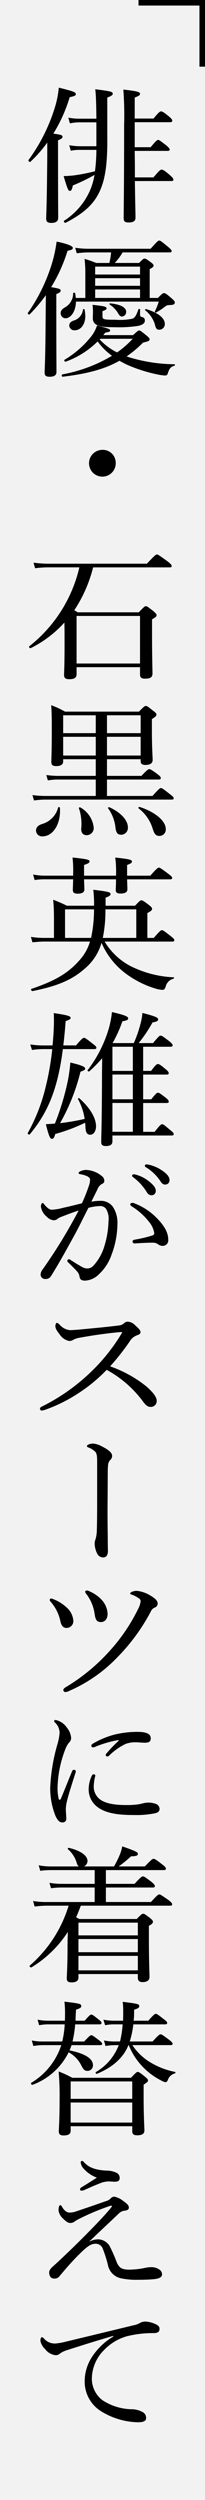
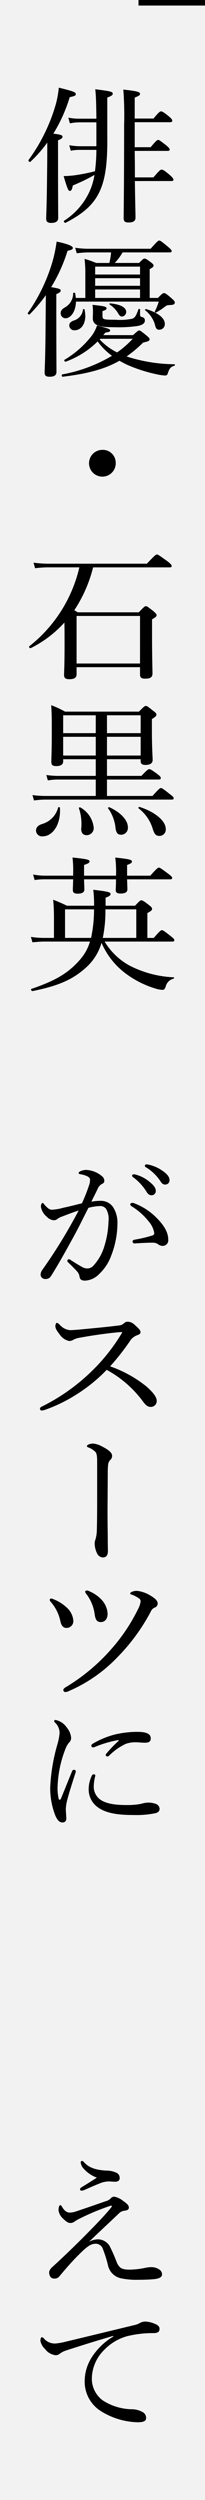
<svg xmlns="http://www.w3.org/2000/svg" width="37" height="450" viewBox="0 0 37 450">
  <g id="special_catch_01" transform="translate(8178 -15710)">
    <rect id="長方形_17337" data-name="長方形 17337" width="37" height="450" transform="translate(-8178 15710)" fill="#f2f2f2" />
    <g id="グループ_4860" data-name="グループ 4860" transform="translate(-8173 15725.777)">
      <path id="パス_130" data-name="パス 130" d="M26.4,13.334c0,6.3.028,9.223.028,10.091,0,.633-.422.923-1.239.923-.676,0-.929-.211-.929-.791s.115-2.45.169-8.643c.028-1.685.028-3.346.028-5.031a22.887,22.887,0,0,1-3.038,3.452c-.141.132-.45-.158-.338-.316A31.8,31.8,0,0,0,26,2.979,18.14,18.14,0,0,0,26.539,0c2.672.659,3.066.817,3.066,1.186,0,.237-.225.343-1.1.527a27.431,27.431,0,0,1-2.952,6.561c1.405.185,1.659.29,1.659.58,0,.185-.143.343-.816.633Zm3.967-7.09a8.543,8.543,0,0,0-1.828.185L28.255,5.4a9.893,9.893,0,0,0,2.086.185h2.98c-.028-3.085-.084-4.19-.2-5.3,2.872.369,3.151.448,3.151.817,0,.211-.167.369-.983.685V8.775c.056,5.218-.425,8.2-1.661,10.463-1.1,2.028-2.813,3.5-5.851,5.084-.169.079-.453-.264-.282-.369a12.3,12.3,0,0,0,4.556-5.19,11.69,11.69,0,0,0,.931-3.058,32.1,32.1,0,0,1-3.913,1.9c-.138.738-.282.976-.533.976s-.366-.079-1.126-2.663c.563,0,1.126-.053,1.715-.105a33.165,33.165,0,0,0,3.939-.765A28.953,28.953,0,0,0,33.32,11.2h-2.9a7.593,7.593,0,0,0-1.717.16l-.282-1a11.5,11.5,0,0,0,2.055.185H33.32v-4.3Zm9.9,10.568c.056,4.032.115,5.8.115,6.589,0,.578-.366.868-1.239.868-.678,0-.9-.211-.9-.791,0-1.266.084-5.4.084-16.733a61.886,61.886,0,0,0-.141-6.4c2.562.29,3.01.422,3.01.791,0,.211-.141.316-.957.659V5.561h3.4c.96-1.186,1.182-1.292,1.354-1.292s.448.105,1.434.923c.479.4.591.606.591.765s-.113.264-.394.264H40.241v4.5h2.872C44.1,9.54,44.3,9.408,44.462,9.408c.2,0,.366.132,1.464.976.479.422.622.578.622.762,0,.158-.115.237-.366.237H40.241c0,.923.028,1.819.028,2.742v2.028h3.35c1.1-1.292,1.293-1.4,1.462-1.4.225,0,.45.081,1.52,1,.507.448.619.659.619.817s-.084.237-.366.237Z" transform="translate(-20.925)" />
      <path id="パス_131" data-name="パス 131" d="M26.164,26.02c0,6.323.028,9.248.028,10.118,0,.633-.394.9-1.239.9-.676,0-.9-.211-.9-.765,0-.58.141-2.45.171-8.7.026-1.738.026-3.478.054-5.218a28.815,28.815,0,0,1-2.926,3.454c-.113.1-.425-.105-.336-.237a31.766,31.766,0,0,0,4.416-9.118,25.23,25.23,0,0,0,.788-3.742c1.94.4,2.923.791,2.923,1.134,0,.237-.2.369-.955.525a28.452,28.452,0,0,1-2.954,6.536c1.49.264,1.717.343,1.717.633,0,.185-.113.341-.788.633ZM31.4,18.669a23.3,23.3,0,0,0-.138-2.847,19.843,19.843,0,0,1,2.109.738h2.363a11.357,11.357,0,0,0,.312-1.9h-4.08a15.436,15.436,0,0,0-2.112.16l-.282-1A15.865,15.865,0,0,0,31.961,14H43.188c1.182-1.345,1.38-1.476,1.546-1.476.2,0,.394.132,1.6,1.134.507.422.648.606.648.762s-.113.237-.364.237h-8.5a9.416,9.416,0,0,1-1.408,1.9H41.1c.676-.685.816-.791.985-.791.2,0,.394.105,1.154.685.364.264.476.422.476.58,0,.185-.138.343-.7.633v5.19h1.49c.76-.791.9-.868,1.1-.868.228,0,.425.13,1.38.947.45.4.561.554.561.738,0,.369-.279.448-1.1.475a1.008,1.008,0,0,0-.648.264,12.372,12.372,0,0,1-1.6,1.055c-.11.079-.307-.053-.253-.185a10.373,10.373,0,0,0,.706-1.766H29.709c-.056,1.951-1.042,3-1.884,3a.886.886,0,0,1-.873-.921c0-.4.195-.685.7-1A2.867,2.867,0,0,0,29.2,22.015c0-.134.336-.134.366,0,.056.288.084.58.113.841H31.4Zm8.611,10.882c.788-.712.929-.844,1.1-.844.2,0,.366.132,1.38.949.394.343.507.472.507.633,0,.288-.169.369-1.182.606a20.645,20.645,0,0,1-2.954,2.476,8.277,8.277,0,0,0,.87.29,29.3,29.3,0,0,0,7.768,1.132c.113,0,.084.237-.028.266-.645.185-.9.446-1.211,1.448a.473.473,0,0,1-.394.316,9.1,9.1,0,0,1-1.52-.211A27.307,27.307,0,0,1,38.8,34.822c-.422-.213-.847-.422-1.239-.661-2.7,1.529-5.826,2.346-10.244,2.874-.2.026-.251-.369-.054-.422a26.98,26.98,0,0,0,8.948-3.346,11.537,11.537,0,0,1-2.588-2.584,15.9,15.9,0,0,1-5.744,3.638c-.169.079-.394-.237-.223-.343a17.613,17.613,0,0,0,4.866-4.271,6.37,6.37,0,0,0,.985-1.9c2.14.554,2.365.685,2.365.87,0,.237-.087.29-.873.422a5.119,5.119,0,0,1-.366.448ZM28.5,27.837c0-.422.225-.685.76-.9a2.314,2.314,0,0,0,1.717-2c.026-.105.253-.105.282,0a7.245,7.245,0,0,1,.138,1.134c0,1.527-.786,2.608-1.94,2.608a.9.9,0,0,1-.957-.844m12.775-2.028c0,.288.056.42.31.472.422.108.561.29.561.659,0,.5-.476.817-1.375.976a24.034,24.034,0,0,1-4.082.211c-2.337,0-3.939-.158-3.939-1.608,0-.314.028-.791.028-1.237a8.134,8.134,0,0,0-.084-1.186c2.222.237,2.534.343,2.534.633,0,.211-.169.316-.732.5v.815c0,.685.084.738,2.337.738a10.718,10.718,0,0,0,3.038-.185c.533-.209.7-.578,1.124-1.712.031-.105.282-.053.282.053Zm0-8.591h-8.1V18.64h8.1Zm-8.1,3.452h8.1V19.3h-8.1Zm8.1.659h-8.1v1.527h8.1Zm-7.287,8.984a10.427,10.427,0,0,0,3.151,2.347,17.342,17.342,0,0,0,2.813-2.452H34.1Zm3.376-4.61a4.8,4.8,0,0,0-1.577-1.661c-.084-.053-.026-.211.087-.211,1.912.185,2.9.738,2.9,1.556a.826.826,0,0,1-.758.817c-.256,0-.453-.16-.65-.5m6.583,1.9A5.168,5.168,0,0,0,42.2,25.071c-.084-.079.056-.237.169-.211,2.2.659,3.376,1.635,3.376,2.661a1,1,0,0,1-.983,1.055c-.479,0-.622-.185-.819-.976" transform="translate(-20.999 14.997)" />
      <path id="パス_132" data-name="パス 132" d="M30.531,31.939a2.41,2.41,0,1,1-2.419-2.265,2.324,2.324,0,0,1,2.419,2.265" transform="translate(-14.647 35.523)" />
      <path id="パス_133" data-name="パス 133" d="M29.678,59.8c0,.633-.422.9-1.3.9-.7,0-.957-.211-.957-.765s.087-1.661.087-5.324c0-1.791,0-3.03-.028-4.111A20.449,20.449,0,0,1,21.4,55.108c-.169.079-.394-.237-.253-.343a25.338,25.338,0,0,0,9.031-14.2h-5.57a19.336,19.336,0,0,0-2.421.158l-.279-1a20.637,20.637,0,0,0,2.7.185H42.368c1.434-1.527,1.631-1.661,1.8-1.661.2,0,.394.134,1.858,1.186.7.527.816.738.816.9s-.084.237-.364.237H32.66a24.888,24.888,0,0,1-3.4,7.721,5.6,5.6,0,0,1,.619.369H40.906c.955-1,1.093-1.107,1.265-1.107.2,0,.366.105,1.377.9.45.4.565.554.565.712,0,.237-.143.369-.816.762v2.478c0,4.4.082,6.587.082,7.246,0,.685-.364.949-1.321.949-.7,0-.929-.211-.929-.765V58.533H29.678ZM41.129,49.312H29.678v8.564H41.129Z" transform="translate(-20.856 45.78)" />
      <path id="パス_134" data-name="パス 134" d="M26.908,60.71c0,.554-.42.844-1.236.844-.7,0-.9-.209-.9-.762,0-.582.082-1.922.082-5.4,0-2.267,0-3.3-.11-4.8a16.6,16.6,0,0,1,2.5,1.16H40.584c.929-.947,1.068-1.028,1.239-1.028.2,0,.338.081,1.323.87.5.367.591.527.591.683,0,.237-.087.345-.816.82v1.846c0,3.373.138,5,.138,5.48,0,.633-.448.923-1.293.923-.645,0-.873-.213-.873-.738v-.29H34.814v3h6.22c1.042-1.105,1.239-1.213,1.405-1.213.2,0,.422.108,1.495.9.476.369.591.523.591.707,0,.16-.087.264-.366.264H34.814v2.955h8.216c1.154-1.292,1.351-1.426,1.523-1.426.2,0,.394.134,1.631,1.11.535.393.673.578.673.738s-.11.233-.394.233H23.731a14.155,14.155,0,0,0-2.086.16l-.279-.976a17.524,17.524,0,0,0,2.306.16H32.79V63.977h-6.7a10.356,10.356,0,0,0-1.943.16l-.282-.976a16.013,16.013,0,0,0,2.2.158H32.79v-3H26.908Zm-4.9,12.464c0-.578.368-.976,1.154-1.213a4.184,4.184,0,0,0,2.841-2.951c.028-.132.312-.079.312.053.225,2.821-1.211,5.141-3.125,5.141a1.076,1.076,0,0,1-1.182-1.03m4.9-17.548H32.79V52.413H26.908Zm5.882.657H26.908v3.373H32.79ZM30.174,72.728a8.791,8.791,0,0,0-.422-3.586c-.056-.132.169-.211.279-.132a4.725,4.725,0,0,1,2.393,3.636,1.278,1.278,0,0,1-1.293,1.345c-.591,0-1.042-.42-.957-1.263m10.72-20.319H34.814v3.217h6.079Zm0,3.873H34.814v3.373h6.079ZM36.363,72.752a7.269,7.269,0,0,0-1.351-3.61c-.054-.079.115-.235.225-.185,2.168.976,3.35,2.426,3.35,3.586A1.233,1.233,0,0,1,37.4,73.912c-.648,0-.9-.314-1.042-1.16m6.7.053a7.232,7.232,0,0,0-2.529-3.634c-.115-.079.028-.316.167-.264,2.813.894,4.728,2.529,4.728,3.953A1.146,1.146,0,0,1,44.3,74.125c-.617,0-.927-.266-1.239-1.32" transform="translate(-20.507 60.563)" />
      <path id="パス_135" data-name="パス 135" d="M34.554,78.2a11.9,11.9,0,0,0,4.5,4.322,19.263,19.263,0,0,0,7.963,2.109c.115,0,.056.235-.056.261a1.916,1.916,0,0,0-1.405,1.476c-.169.422-.31.527-.591.527a5.3,5.3,0,0,1-1.323-.264,17.252,17.252,0,0,1-5.037-2.5,13.571,13.571,0,0,1-4.615-5.719,9.377,9.377,0,0,1-2.729,4.4c-2.334,2.133-4.838,3.32-9.709,4.3-.2.026-.394-.343-.2-.4,4.5-1.529,6.7-2.924,8.7-5.192A8.628,8.628,0,0,0,31.91,78.2H23.665c-.7,0-1.267.053-2.137.132l-.282-.976a15.589,15.589,0,0,0,2.391.185h1.771v-3.5c0-1.186-.028-2.109-.141-3.373a26.673,26.673,0,0,1,2.478,1.079h4.9a21.342,21.342,0,0,0-.141-2.872c2.731.316,3.123.448,3.123.765,0,.237-.225.422-.9.659v1.448h5.317c.816-.868.957-.973,1.126-.973.2,0,.394.079,1.405.868.45.345.537.5.537.685,0,.211-.143.369-.845.738v4.48h1.152c1.1-1.266,1.3-1.4,1.466-1.4.195,0,.392.132,1.574,1.055.533.422.676.58.676.738,0,.185-.115.264-.366.264ZM38.606,67c.031.973.056,1.58.056,1.793,0,.5-.394.762-1.236.762-.622,0-.873-.185-.873-.659,0-.132.054-.685.054-1.9H30.84c.028,1,.059,1.608.059,1.817,0,.527-.422.765-1.211.765-.619,0-.875-.185-.875-.686,0-.185.03-.738.059-1.9H23.778a11.861,11.861,0,0,0-1.856.132l-.282-1a10.511,10.511,0,0,0,2.137.211h5.094v-.369a20.131,20.131,0,0,0-.113-2.9c2.731.29,3.066.4,3.066.712,0,.209-.169.367-.985.631V66.34h5.767a19.088,19.088,0,0,0-.138-3.267c2.647.29,3.013.4,3.013.736,0,.185-.115.319-.875.606V66.34H42.8c1.154-1.318,1.38-1.45,1.548-1.45s.394.132,1.659,1.081c.591.448.734.606.734.765,0,.185-.115.264-.394.264Zm-6.5,10.539a24.48,24.48,0,0,0,.535-5.137H27.407v5.137Zm8.16,0V72.4H34.7V72.8a24.029,24.029,0,0,1-.481,4.744Z" transform="translate(-20.669 75.504)" />
-       <path id="パス_136" data-name="パス 136" d="M23.771,82.4a13.859,13.859,0,0,0-2,.158l-.31-1a15.067,15.067,0,0,0,2.306.182h1.717c.141-1.422.223-2.793.251-4.032,0-.551,0-1.052-.028-1.791,2.311.343,3.041.525,3.041.844,0,.235-.169.343-.9.6-.115,1.582-.256,3.032-.422,4.374h2.3C30.748,80.5,31,80.37,31.173,80.37s.394.132,1.546,1.055c.535.393.676.554.676.71,0,.185-.084.264-.364.264H27.344c-.9,7.061-2.644,11.357-5.964,15.336-.113.158-.453-.079-.366-.237a32.586,32.586,0,0,0,3.264-8.43A49.546,49.546,0,0,0,25.432,82.4Zm6.3,8.986c-.056-.105.169-.211.251-.132,2,1.793,3.01,3.583,3.01,5.06,0,.844-.448,1.5-1.039,1.5-.563,0-.816-.369-.87-1.318,0-.29-.031-.58-.056-.844a31.259,31.259,0,0,1-5.4,2.028c-.169.659-.338.87-.591.87-.31,0-.535-.369-1.1-2.634.507-.026.985-.053,1.631-.105a46.108,46.108,0,0,0,2.337-7.721,28.3,28.3,0,0,0,.45-3.269c1.828.422,2.675.738,2.675,1.081,0,.211-.059.264-.847.58a36.007,36.007,0,0,1-3.684,9.25,42.21,42.21,0,0,0,4.444-.765,10.915,10.915,0,0,0-1.208-3.583M40.147,81.319a20.93,20.93,0,0,0,1.211-3.48A9.466,9.466,0,0,0,41.7,75.89c2.25.58,2.841.817,2.841,1.158,0,.292-.253.422-1.014.554a25.387,25.387,0,0,1-2.5,3.717h2.586c1.044-1.239,1.182-1.345,1.354-1.345.253,0,.392.105,1.546.976.535.446.645.606.645.762s-.11.266-.422.266H41.837v4.346h1.436c.814-1.105,1.039-1.237,1.208-1.237.2,0,.422.079,1.408.921.448.369.563.554.563.712,0,.185-.084.264-.366.264H41.837v4.454H43.3c.842-1.081,1.039-1.186,1.208-1.186.2,0,.366.105,1.408.9.42.343.535.527.535.685,0,.185-.084.264-.366.264H41.837v5.19h2.081c.957-1.237,1.154-1.369,1.351-1.369s.368.132,1.462,1.055c.509.393.619.551.619.71,0,.185-.082.264-.364.264H36.293v1.028c0,.606-.394.87-1.182.87-.563,0-.842-.185-.842-.686,0-1.186.113-2.977.141-11.8,0-1.107.028-2.215.028-3.32A26.567,26.567,0,0,1,32.128,86.4c-.11.105-.422-.079-.307-.211A23,23,0,0,0,35.7,78.472a18.847,18.847,0,0,0,.509-2.74c2.25.527,2.923.791,2.923,1.131,0,.264-.225.4-1.039.53a23.68,23.68,0,0,1-1.774,3.926Zm-.169.659H36.293v4.348h3.686Zm0,5H36.293v4.454h3.686Zm0,5.113H36.293v5.19h3.686Z" transform="translate(-21 90.659)" />
      <path id="パス_137" data-name="パス 137" d="M32.824,94.773a2.656,2.656,0,0,1,2.222,1.081,5.227,5.227,0,0,1,.816,3.135,16.035,16.035,0,0,1-1.1,5.587,8.544,8.544,0,0,1-2.194,3.373,3.81,3.81,0,0,1-2.506,1.186c-.648,0-.927-.158-1.039-.686a1.668,1.668,0,0,0-.425-.949c-.448-.5-.955-1-1.631-1.659a.3.3,0,0,1,.141-.554.53.53,0,0,1,.31.132c.816.525,1.492.947,2.222,1.345a1.974,1.974,0,0,0,.816.182,1.5,1.5,0,0,0,1.07-.5,8.9,8.9,0,0,0,2-3.583,16.534,16.534,0,0,0,.73-4.478,3.393,3.393,0,0,0-.479-2.215,1.329,1.329,0,0,0-1.208-.448,8.543,8.543,0,0,0-1.943.316c-.873,1.687-1.661,3.346-2.5,4.875-1.464,2.661-2.731,4.981-4.249,7.4a1.064,1.064,0,0,1-.983.527.818.818,0,0,1-.9-.738,1.578,1.578,0,0,1,.366-.976c1.659-2.344,3.181-4.715,4.587-7.141.734-1.29,1.351-2.371,1.915-3.478-1.044.343-2.14.765-2.954,1.081a3.148,3.148,0,0,0-.816.393,1.048,1.048,0,0,1-.706.292,1.941,1.941,0,0,1-1.265-.633,2.9,2.9,0,0,1-1.07-1.846c0-.29.141-.633.282-.633.113,0,.171.053.31.237.507.606.929.976,1.377.976a9.132,9.132,0,0,0,2.027-.343c.985-.211,2.055-.475,3.407-.817a29.023,29.023,0,0,0,1.267-3.188,2.914,2.914,0,0,0,.2-1.028c0-.237-.059-.367-.422-.606A4.182,4.182,0,0,0,29.251,90c-.284-.053-.394-.105-.394-.237s.169-.237.366-.343a2.581,2.581,0,0,1,1.011-.211,4.746,4.746,0,0,1,2.815,1.107,1.074,1.074,0,0,1,.45.868c0,.264-.169.448-.535.606a1.824,1.824,0,0,0-.676.844c-.338.712-.732,1.476-1.126,2.292a9.326,9.326,0,0,1,1.661-.158m11.2,8.116a1.352,1.352,0,0,1-.814-.29,1.653,1.653,0,0,0-1.042-.288c-.9,0-1.882.053-3.179.132a.343.343,0,0,1-.394-.345c0-.156.084-.261.312-.316a25.57,25.57,0,0,0,3.151-.736c.336-.105.45-.185.45-.475a4.151,4.151,0,0,0-.957-2.03,11.818,11.818,0,0,0-3.1-2.766.554.554,0,0,1-.282-.369c0-.132.171-.264.422-.264a.539.539,0,0,1,.253.053,11.188,11.188,0,0,1,3.939,2.5c1.182,1.158,2.252,2.529,2.252,4.058a1,1,0,0,1-1.016,1.132m-4.753-12.8A6.453,6.453,0,0,1,41.716,91.4c.673.554,1.068,1.028,1.068,1.582a.752.752,0,0,1-.788.789c-.364,0-.673-.235-.927-.71a9.361,9.361,0,0,0-2.363-2.531.4.4,0,0,1-.2-.261A.28.28,0,0,1,38.816,90a1.7,1.7,0,0,1,.45.079m2.449-1.766a6.86,6.86,0,0,1,2.25,1.028c.676.448,1.3,1.052,1.3,1.659a.768.768,0,0,1-.76.844c-.366,0-.589-.132-.9-.633a8.283,8.283,0,0,0-2.59-2.476.323.323,0,0,1-.2-.264.275.275,0,0,1,.284-.264,3.9,3.9,0,0,1,.619.105" transform="translate(-19.669 105.598)" />
      <path id="パス_138" data-name="パス 138" d="M41.27,112.851c.985.9,1.746,1.764,1.746,2.476a1.053,1.053,0,0,1-1.154,1.107c-.394,0-.758-.237-1.211-.817a20,20,0,0,0-6.666-5.849,28.632,28.632,0,0,1-5.488,4.454,27.4,27.4,0,0,1-5.488,2.687,2.461,2.461,0,0,1-.76.185.344.344,0,0,1-.307-.316.456.456,0,0,1,.279-.369,35.382,35.382,0,0,0,9.12-6.455,33.335,33.335,0,0,0,5.314-6.695c.087-.132.115-.185.115-.237s-.056-.053-.225-.053c-1.3.081-4.5.475-7.346,1a3.851,3.851,0,0,0-1.154.343,1.462,1.462,0,0,1-.814.264,2.692,2.692,0,0,1-1.746-1.213c-.533-.683-.76-1.052-.76-1.5,0-.264.141-.554.282-.554.113,0,.31.158.479.316a2.868,2.868,0,0,0,1.858,1c.45,0,1.408-.077,2.224-.158,2.194-.209,4.528-.42,6.583-.685a1.578,1.578,0,0,0,.957-.393.926.926,0,0,1,.676-.29,1.905,1.905,0,0,1,1.321.631c.758.659.985.951.985,1.266,0,.264-.138.369-.7.58a2.494,2.494,0,0,0-1.182.976,43.407,43.407,0,0,1-3.6,4.585,21.9,21.9,0,0,1,6.668,3.715" transform="translate(-19.732 121.025)" />
      <path id="パス_139" data-name="パス 139" d="M27.407,114.3c0-1.134-.11-1.5-.364-1.764a3.531,3.531,0,0,0-1.182-.738c-.2-.079-.31-.158-.31-.264,0-.079.169-.237.366-.316a2.15,2.15,0,0,1,.788-.132,3.991,3.991,0,0,1,1.546.5c1.52.765,1.858,1.263,1.858,1.74a1,1,0,0,1-.366.736,1.459,1.459,0,0,0-.366.923,13.423,13.423,0,0,0-.056,1.45l-.026,4.717c-.03,2.45,0,4.952.026,6.666,0,1.712.028,2.212.028,2.608,0,.791-.338,1.16-.9,1.16a1.224,1.224,0,0,1-1.042-.712,4.162,4.162,0,0,1-.448-1.925,2.659,2.659,0,0,1,.169-.685,6.387,6.387,0,0,0,.225-1.632c.054-2,.054-4.111.054-6.587Z" transform="translate(-14.873 132.978)" />
      <path id="パス_140" data-name="パス 140" d="M25.707,129.864c-.561,0-.927-.393-1.1-1.237a7.6,7.6,0,0,0-1.659-3.373c-.141-.16-.253-.292-.253-.4a.257.257,0,0,1,.253-.29,1.282,1.282,0,0,1,.422.132,7.45,7.45,0,0,1,2.393,1.5,3.541,3.541,0,0,1,1.182,2.294,1.221,1.221,0,0,1-1.241,1.369m13-5.374a5.368,5.368,0,0,0-1.321-.659c-.143-.053-.171-.079-.171-.158,0-.105.115-.211.284-.29a2.06,2.06,0,0,1,1.011-.185,5.952,5.952,0,0,1,2.365.844c.7.422,1.3.868,1.3,1.422a.78.78,0,0,1-.537.738,1.29,1.29,0,0,0-.7.712,35.086,35.086,0,0,1-6.023,8.222,26.732,26.732,0,0,1-8.7,6.062,1.764,1.764,0,0,1-.673.209.372.372,0,0,1-.394-.367c0-.185.167-.343.422-.5a34.42,34.42,0,0,0,8.27-6.905,32.011,32.011,0,0,0,4.784-7.141,3.981,3.981,0,0,0,.479-1.448.682.682,0,0,0-.394-.554M29.93,123.3a6.351,6.351,0,0,1,2.25,1.635,3.975,3.975,0,0,1,.957,2.371c0,.87-.45,1.5-1.208,1.5-.734,0-.985-.42-1.129-1.422a7.653,7.653,0,0,0-1.462-3.583.965.965,0,0,1-.253-.475c0-.132.223-.211.336-.211a1.737,1.737,0,0,1,.509.185" transform="translate(-18.715 147.386)" />
      <path id="パス_141" data-name="パス 141" d="M27.008,142.686c.143,0,.34.132.34.292a1.1,1.1,0,0,1-.056.261c-.678,2.109-1.208,3.77-1.464,4.8a7.644,7.644,0,0,0-.282,1.687c0,.475.084,1.342.084,1.712a.647.647,0,0,1-.676.738c-.507,0-.87-.29-1.3-1.239a13.628,13.628,0,0,1-.927-4.979A32.88,32.88,0,0,1,24,138.208a10.628,10.628,0,0,0,.425-2.162,2.6,2.6,0,0,0-.847-1.87.346.346,0,0,1-.138-.264c0-.105.11-.185.253-.185a3.2,3.2,0,0,1,2.053,1.4,3.271,3.271,0,0,1,.76,1.819,1.13,1.13,0,0,1-.394.87,4.1,4.1,0,0,0-.648,1.158,20.419,20.419,0,0,0-1.408,6.8,8.394,8.394,0,0,0,.2,2.133.2.2,0,0,0,.2.185c.059,0,.141-.053.2-.185.65-1.553,1.323-3.267,2-4.9.084-.237.223-.316.364-.316m3.207,1.081c.115-.182.2-.264.34-.264.169,0,.31.081.31.237a8.258,8.258,0,0,0-.284,1.74,2.881,2.881,0,0,0,1.044,2.476c1.152.923,3.177,1.081,4.812,1.081a14.085,14.085,0,0,0,2-.105,8.534,8.534,0,0,0,1.042-.211,4.74,4.74,0,0,1,1.07-.132,4.387,4.387,0,0,1,1.154.211,1.048,1.048,0,0,1,.758.9c0,.422-.253.659-.7.791a16.7,16.7,0,0,1-3.911.341c-2.334,0-5.094-.156-6.781-1.58a3.908,3.908,0,0,1-1.408-3.083,5.621,5.621,0,0,1,.561-2.4m4.617-6.4a20.051,20.051,0,0,0-3.939,1.16,1.3,1.3,0,0,1-.422.13.309.309,0,0,1-.338-.288c0-.185.113-.29.338-.422a15.4,15.4,0,0,1,3.8-1.582,17.159,17.159,0,0,1,4.249-.5c1.94,0,2.334.58,2.334,1.16,0,.659-.394.791-1.124.791-.394,0-1.154-.079-1.6-.079a5.079,5.079,0,0,0-1.8.29,11.154,11.154,0,0,0-2.984,2.107.438.438,0,0,1-.338.158c-.11,0-.279-.132-.279-.237s.026-.185.169-.343a22.071,22.071,0,0,1,2.137-2.212c.084-.079.056-.185-.2-.132" transform="translate(-18.667 160.085)" />
-       <path id="パス_142" data-name="パス 142" d="M32.889,151.488h-5.91a13.462,13.462,0,0,0-1.966.132l-.286-.973a14.069,14.069,0,0,0,2.2.185h5.966v-2.478h-7.85a13.543,13.543,0,0,0-1.971.132l-.282-1a11.342,11.342,0,0,0,2.227.211h5.035c-.2-.105-.312-.343-.422-.712a5.222,5.222,0,0,0-1.577-2.4c-.084-.079.056-.264.171-.237,2.137.5,3.374,1.4,3.374,2.373a1.1,1.1,0,0,1-.648.973h5.431a19.046,19.046,0,0,0,1.07-2.162,8.074,8.074,0,0,0,.422-1.448c2.419.844,2.813,1.028,2.813,1.371,0,.261-.223.4-1.236.422a23.028,23.028,0,0,1-2.222,1.817h4.723c1.182-1.239,1.38-1.371,1.549-1.371.2,0,.45.108,1.6,1.028.563.4.645.58.645.738,0,.185-.108.264-.394.264H34.914v2.478h5.178c1.129-1.239,1.326-1.345,1.52-1.345.169,0,.366.105,1.518.976.509.422.619.606.619.762,0,.185-.082.264-.364.264H34.914V154.1h8.134c1.126-1.237,1.323-1.369,1.52-1.369.167,0,.364.132,1.631,1,.561.45.676.606.676.791,0,.16-.084.237-.366.237H30.386c-.256.712-.535,1.4-.847,2.083q.215.119.591.316H40.486c.816-.87.985-.949,1.154-.949.2,0,.338.079,1.267.791.392.343.5.475.5.633,0,.237-.113.4-.73.762v2.346c0,4.137.113,6.218.113,6.851,0,.606-.453.923-1.241.923-.617,0-.87-.264-.87-.791v-.659H29.964v.659c0,.554-.45.844-1.239.844-.648,0-.87-.237-.87-.712,0-.554.138-1.975.138-5.693,0-1.105.031-1.87.056-2.687a20.427,20.427,0,0,1-6.555,6.378c-.171.1-.45-.185-.31-.319a23.2,23.2,0,0,0,7.006-10.777H24.251a17.29,17.29,0,0,0-2.194.158l-.282-1a13.449,13.449,0,0,0,2.449.185h8.665Zm7.794,6.325H29.964v2.292h10.72Zm-10.72,5.321h10.72v-2.371H29.964Zm0,3.267h10.72v-2.608H29.964Z" transform="translate(-20.804 172.482)" />
-       <path id="パス_143" data-name="パス 143" d="M28.576,164.631c-.082.237-.225.606-.366.947,2.841.582,4.221,1.5,4.221,2.663a.981.981,0,0,1-.955,1.028c-.537,0-.732-.158-1.211-1.107a5.361,5.361,0,0,0-2.224-2.239,11.86,11.86,0,0,1-6.5,5.849c-.171.079-.394-.264-.225-.369a12.406,12.406,0,0,0,5.4-6.771h-3.35a10.977,10.977,0,0,0-1.687.158l-.284-1a8.757,8.757,0,0,0,1.971.185h3.519a16.33,16.33,0,0,0,.448-3.083H24.355a8.279,8.279,0,0,0-1.631.158l-.284-1a9.68,9.68,0,0,0,1.858.185h3.066c.028-.554.028-1.158.028-1.764a16.114,16.114,0,0,0-.11-1.661c2.813.316,3.038.4,3.038.791,0,.264-.169.393-.957.657a5.355,5.355,0,0,1-.028.659c-.028.448-.028.9-.056,1.318h1.659c.845-.973,1.042-1.107,1.211-1.107s.366.134,1.351.923c.338.264.476.422.476.58s-.082.264-.364.264h-4.39a19.777,19.777,0,0,1-.479,3.083h2.109c.929-1,1.126-1.134,1.267-1.134.2,0,.394.132,1.462.949.368.29.509.448.509.606s-.115.237-.366.237Zm-.169,15.415c0,.58-.394.844-1.293.844-.591,0-.845-.237-.845-.712,0-.685.141-1.819.141-5.77a49.952,49.952,0,0,0-.169-5.034,17.988,17.988,0,0,1,2.449,1.134H39.3c.9-.951,1.039-1.055,1.211-1.055.2,0,.366.1,1.29.842.453.369.565.527.565.685,0,.211-.113.343-.788.765v2.109c0,3.742.141,5.585.141,6.139,0,.58-.394.87-1.323.87-.619,0-.87-.237-.87-.712v-.923H28.407Zm11.116-8.881H28.409V174.3H39.523Zm-11.116,7.406H39.521v-3.61H28.407Zm14.8-14.6c1.042-1.16,1.269-1.29,1.436-1.29s.394.13,1.546,1c.483.369.619.554.619.712s-.11.237-.364.237h-6.9a10.129,10.129,0,0,0,2.956,2.924,13.766,13.766,0,0,0,4.756,1.9c.11.026.084.237-.028.264a1.85,1.85,0,0,0-1.3,1.237c-.113.237-.225.343-.448.343a2.11,2.11,0,0,1-.706-.29,12.178,12.178,0,0,1-3.433-2.555,11.887,11.887,0,0,1-2.447-3.821h-.056c-.929,2.318-2.9,4.005-5.685,5.163-.141.055-.338-.237-.2-.314a9.545,9.545,0,0,0,4.136-4.849h-.7a10.7,10.7,0,0,0-1.687.158l-.282-1a8.884,8.884,0,0,0,1.968.185h.929a18.782,18.782,0,0,0,.476-3.083H36.288a7.7,7.7,0,0,0-1.661.158l-.31-1a10,10,0,0,0,1.912.185h1.633c.028-.5.028-1,.028-1.556a13.123,13.123,0,0,0-.087-1.843c2.759.343,2.984.4,2.984.791,0,.237-.169.4-.929.631v.554a11,11,0,0,1-.084,1.424h2.647c.983-1.107,1.18-1.239,1.349-1.239.2,0,.394.132,1.464.975.453.316.591.5.591.659s-.084.264-.394.264H39.72a16.647,16.647,0,0,1-.648,3.083Z" transform="translate(-20.655 187.71)" />
      <path id="パス_144" data-name="パス 144" d="M31.372,183.972a2.5,2.5,0,0,1,2.2,1.213,30.518,30.518,0,0,1,1.321,3.03c.453.9.845,1.213,2.281,1.213a14.6,14.6,0,0,0,2.675-.292,5.959,5.959,0,0,1,1.208-.156,2.529,2.529,0,0,1,1.436.4,1.071,1.071,0,0,1,.535.868c0,.475-.366.791-1.52.9-.788.079-2.027.105-2.869.105a13.241,13.241,0,0,1-3.01-.264,3.028,3.028,0,0,1-2.365-2.371,22.875,22.875,0,0,0-.985-3.085,1.36,1.36,0,0,0-1.321-.762c-.985,0-1.915.947-3.013,2.028-1.124,1.107-2.224,2.373-3.461,3.849a1.1,1.1,0,0,1-.9.393c-.645,0-.929-.5-.929-1.107,0-.29.143-.606.648-1.052,1.661-1.5,3.745-3.5,5.8-5.561,1.771-1.791,3.519-3.557,4.81-5.165.115-.156.028-.288-.167-.235a41.9,41.9,0,0,0-5.685,2.371,5.663,5.663,0,0,0-.814.475,1.213,1.213,0,0,1-.788.264c-.394,0-.763-.264-1.267-.765a2.444,2.444,0,0,1-.845-1.476,2.274,2.274,0,0,1,.084-.712c.056-.156.141-.261.253-.261.084,0,.141.053.338.367a2.5,2.5,0,0,0,.5.633,1.237,1.237,0,0,0,.875.343,3.6,3.6,0,0,0,1.1-.211c1.577-.525,3.573-1.211,5.291-1.817a2.082,2.082,0,0,0,.927-.475.925.925,0,0,1,.65-.369,3.518,3.518,0,0,1,1.6.738c.7.5,1.07.791,1.07,1.237,0,.369-.338.5-.732.554a1.612,1.612,0,0,0-1.014.448c-1.8,1.714-3.376,3.162-5.457,5.165a3.263,3.263,0,0,1,1.546-.448m-2.419-12.649a2.006,2.006,0,0,1-.619-1.237.26.26,0,0,1,.225-.237.443.443,0,0,1,.338.185c.873,1.026,2.166,1.448,4,1.553a4.331,4.331,0,0,1,1.915.4.994.994,0,0,1,.561.949c0,.527-.394.659-.845.659-.307,0-.816-.053-1.1-.053a4.164,4.164,0,0,0-1.492.29c-1.07.422-1.858.762-2.9,1.237a1.411,1.411,0,0,1-.563.132.242.242,0,0,1-.253-.211.414.414,0,0,1,.225-.367c.9-.554,1.631-1,2.813-1.766a5.847,5.847,0,0,1-2.306-1.529" transform="translate(-18.78 203.325)" />
      <path id="パス_145" data-name="パス 145" d="M35.12,185.594c-3.1.9-6.276,1.9-8.444,2.608a3.957,3.957,0,0,0-1.208.606,1.08,1.08,0,0,1-.758.264,2.749,2.749,0,0,1-1.889-1.107,2.755,2.755,0,0,1-.845-1.474c0-.369.115-.659.253-.659a.583.583,0,0,1,.366.211,2.57,2.57,0,0,0,2.114.923,10.859,10.859,0,0,0,1.685-.29c4.082-.976,8.3-2,12.437-3a3.572,3.572,0,0,0,1.1-.4,2,2,0,0,1,.955-.261,4.822,4.822,0,0,1,1.83.446c.394.16.76.422.76.817.028.554-.284.791-.985.817a19.217,19.217,0,0,0-4.953.58,9.144,9.144,0,0,0-4.052,2.45,7.346,7.346,0,0,0-2.224,5.113,4.855,4.855,0,0,0,1.943,3.953,10.048,10.048,0,0,0,5.15,1.608,3.964,3.964,0,0,1,1.943.446,1.194,1.194,0,0,1,.758,1.134c0,.448-.31.765-1.49.765a13.121,13.121,0,0,1-6.586-1.951,6.268,6.268,0,0,1-3.01-5.216,8.019,8.019,0,0,1,1.265-4.506,11.656,11.656,0,0,1,3.913-3.768Z" transform="translate(-19.685 219.082)" />
    </g>
    <g id="グループ_4864" data-name="グループ 4864" transform="translate(-9280 924)">
      <rect id="長方形_17340" data-name="長方形 17340" width="12" height="1" transform="translate(1127 14786)" />
-       <rect id="長方形_17341" data-name="長方形 17341" width="12" height="1" transform="translate(1139 14786) rotate(90)" />
    </g>
  </g>
</svg>